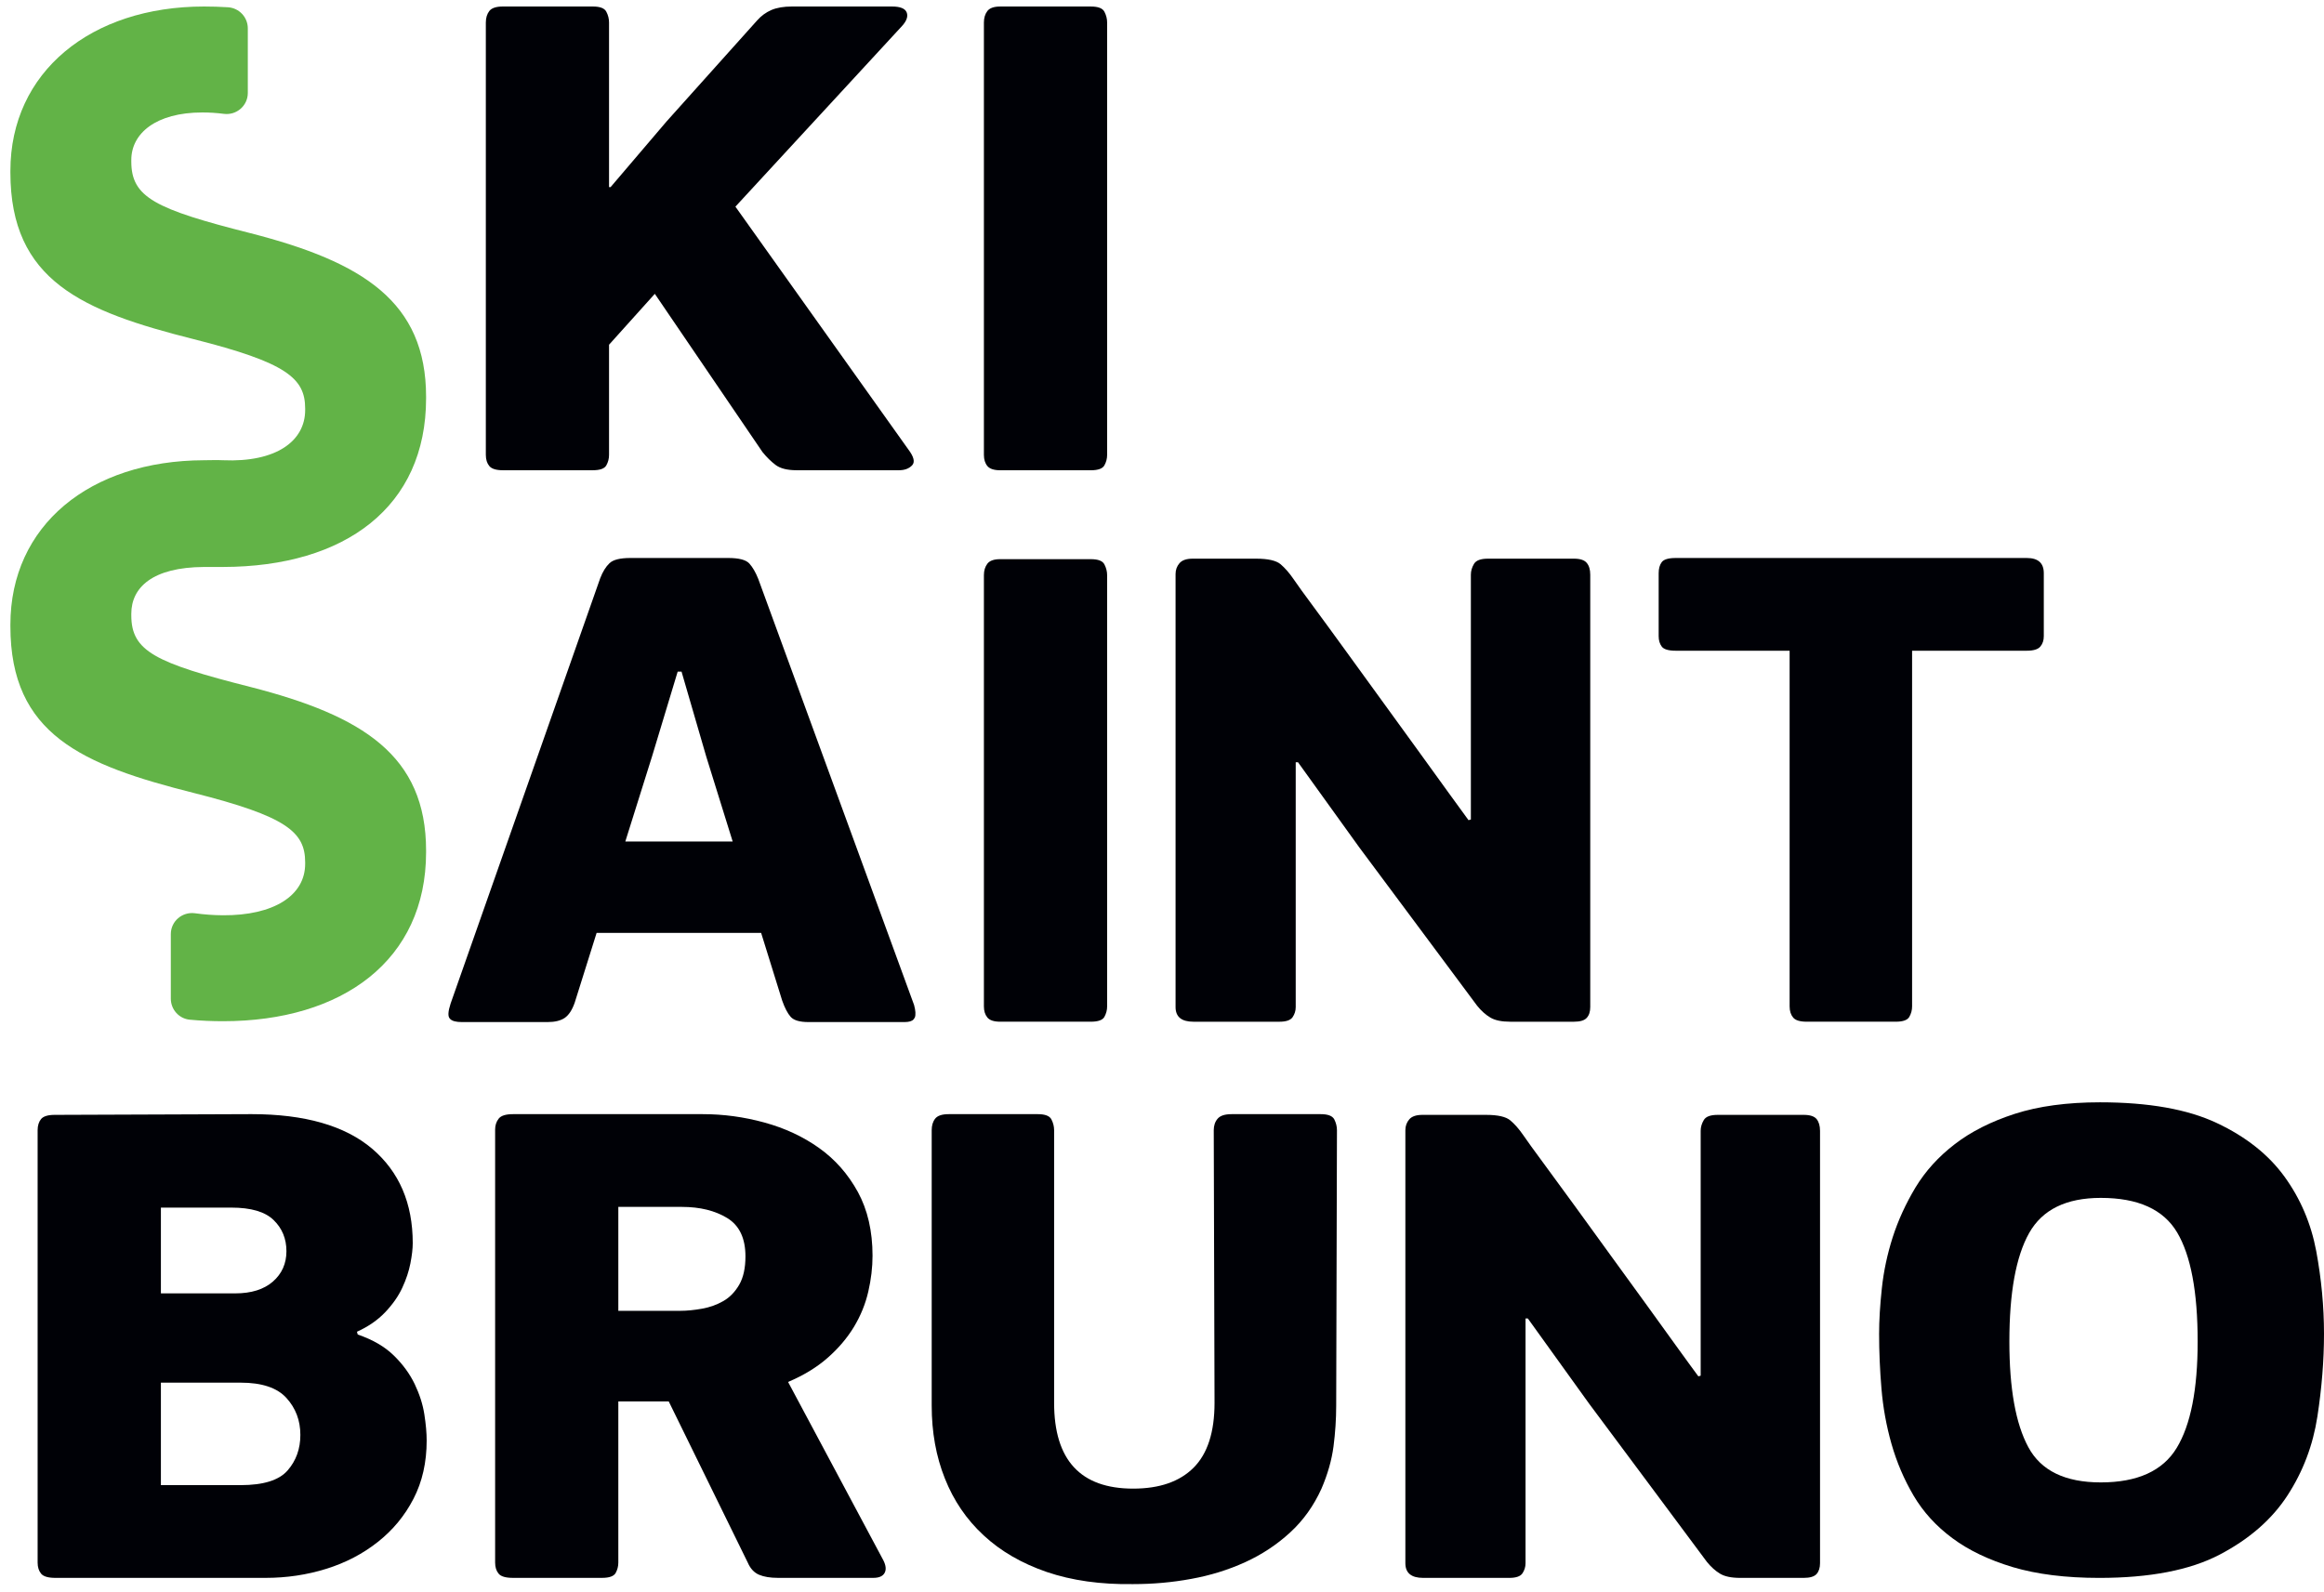
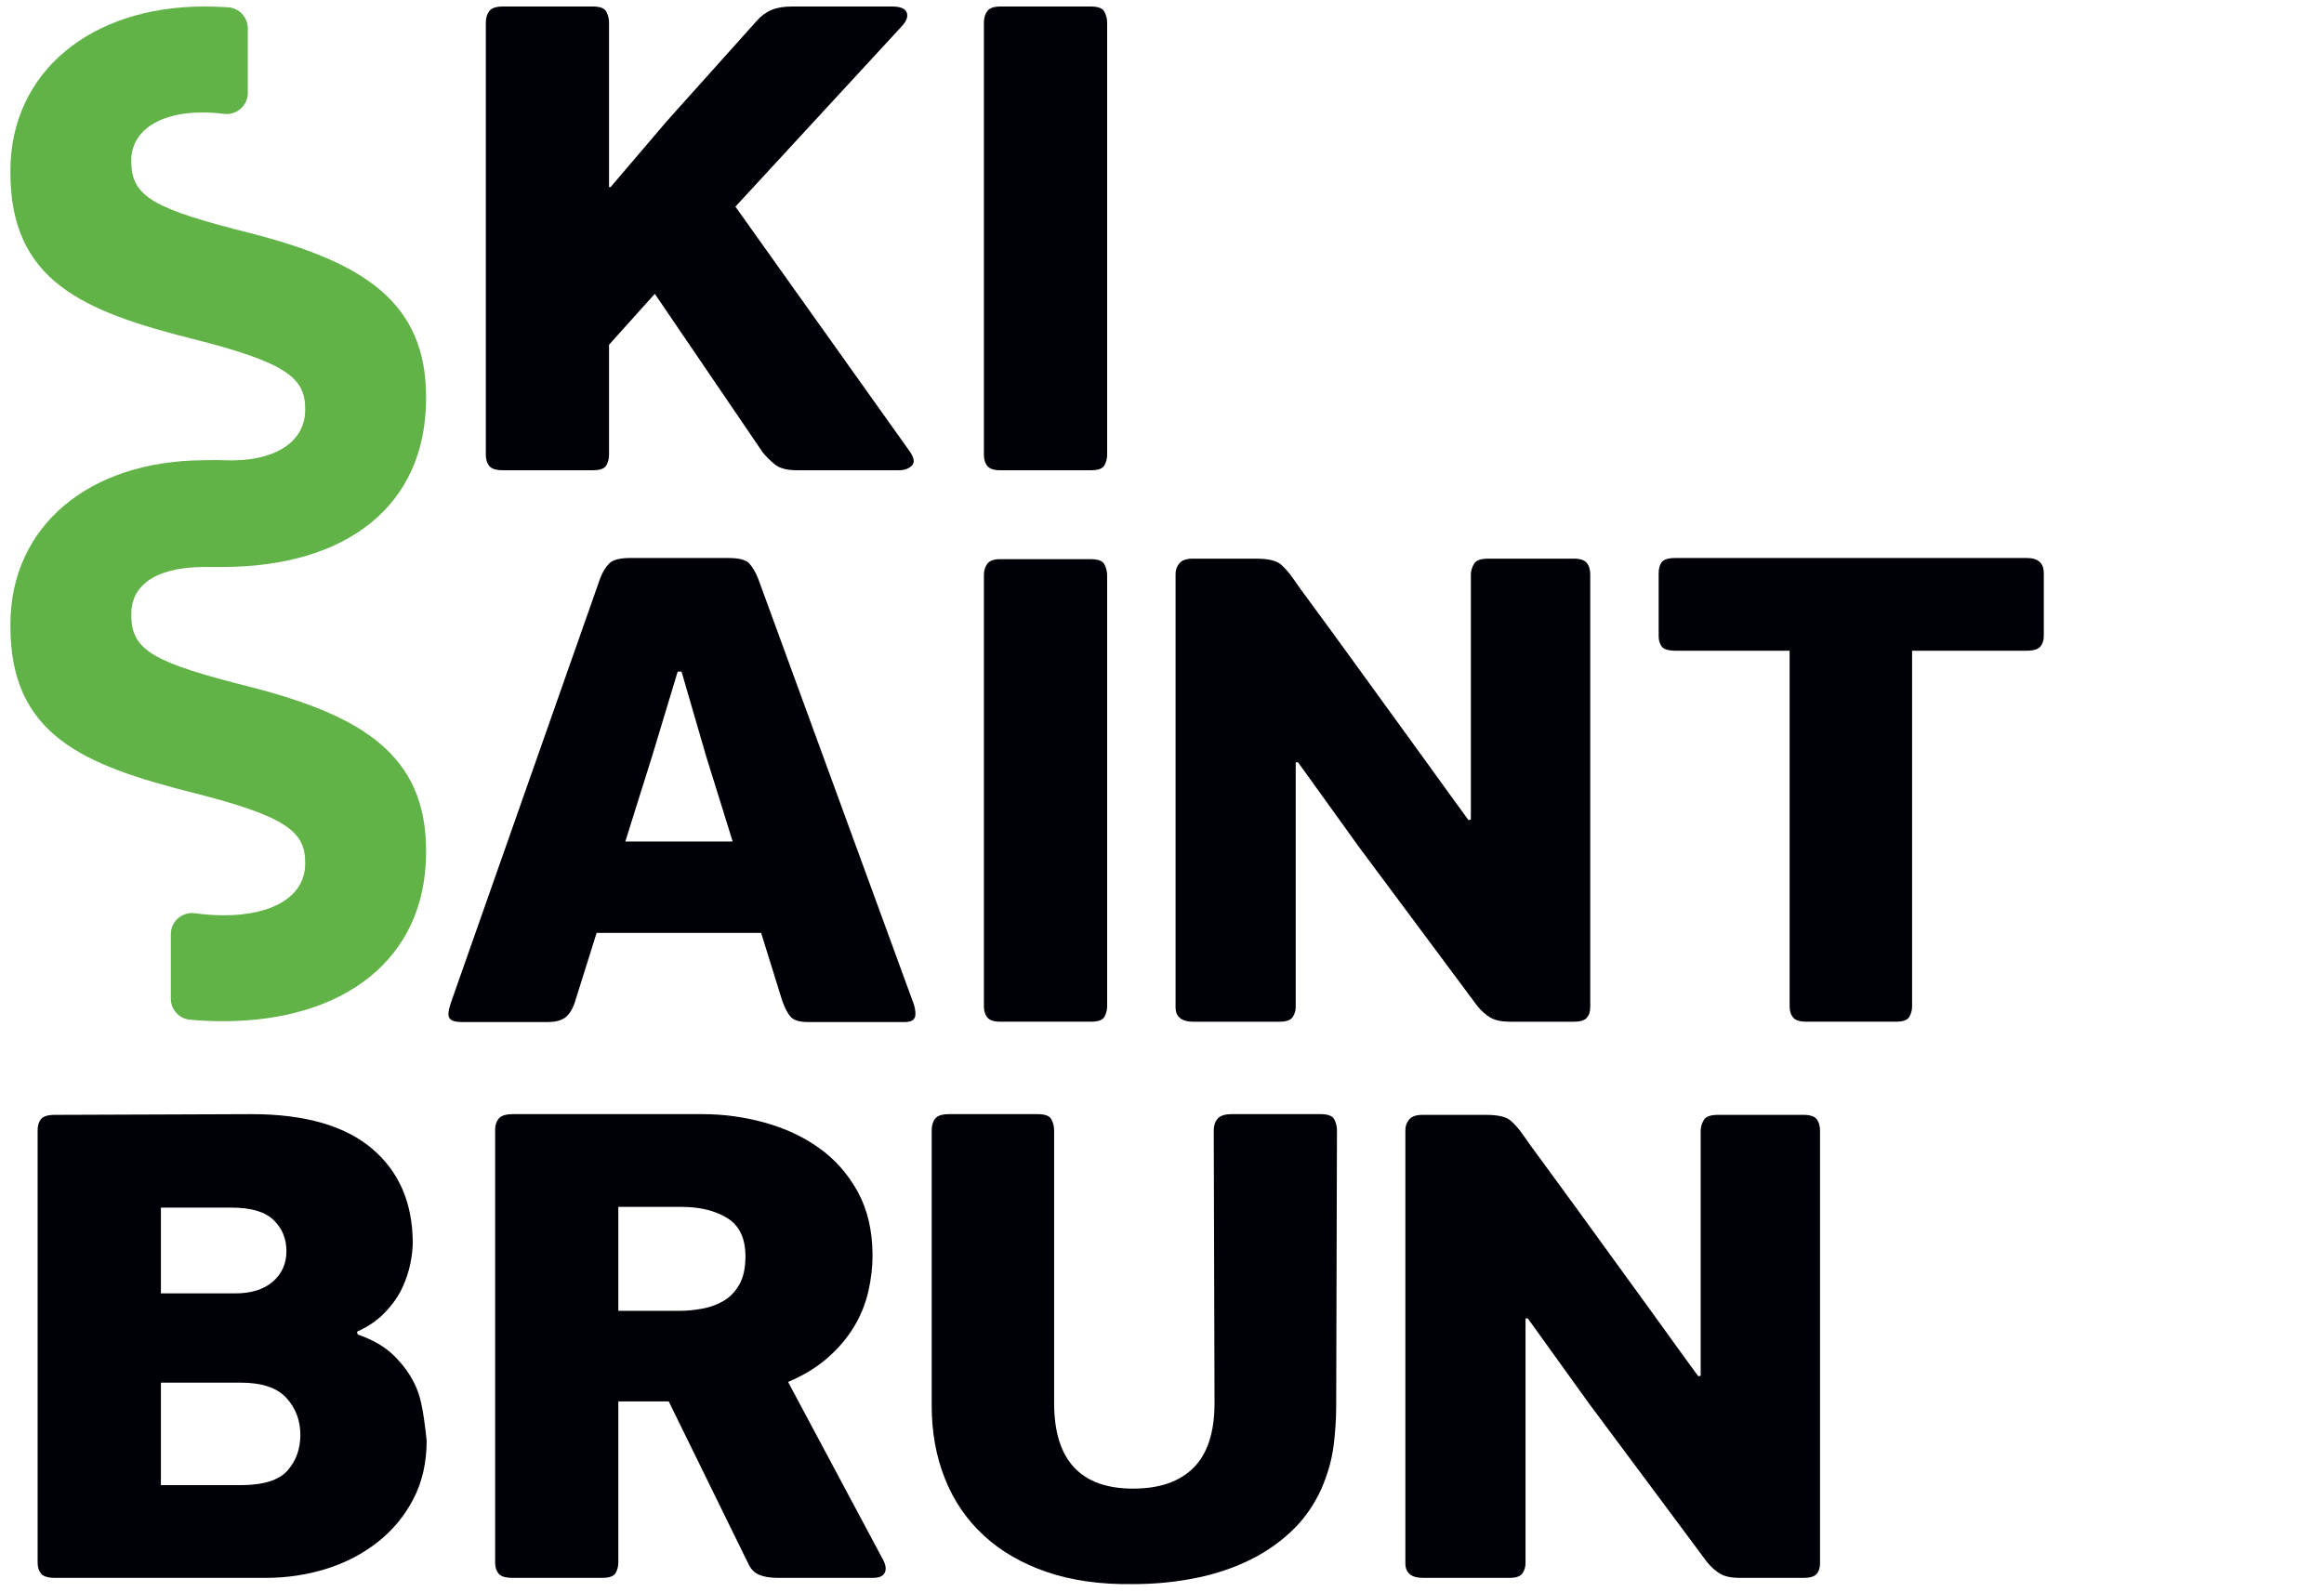
<svg xmlns="http://www.w3.org/2000/svg" version="1.1" viewBox="0 0 197 135" height="135px" width="197px">
  <title>ssb_logo_vertical</title>
  <g fill-rule="evenodd" fill="none" stroke-width="1" stroke="none" id="Symbols">
    <g id="Logos-/-Vertical-/-Black-and-green">
      <g id="ssb_logo_vertical">
        <path fill="#000106" id="Fill-1" d="M51.76,15.863 L56.494,10.307 L64.179,1.734 C64.528,1.337 64.933,1.046 65.39,0.847 C65.852,0.65 66.434,0.552 67.133,0.552 L75.608,0.552 C76.31,0.552 76.724,0.719 76.857,1.052 C76.989,1.388 76.857,1.771 76.461,2.207 L62.339,17.521 L76.989,38.097 C77.469,38.729 77.579,39.181 77.317,39.455 C77.055,39.733 76.681,39.871 76.197,39.871 L67.527,39.871 C66.74,39.871 66.148,39.722 65.753,39.428 C65.359,39.13 64.988,38.766 64.637,38.332 L55.507,24.913 L51.627,29.228 L51.627,38.567 C51.627,38.884 51.553,39.181 51.398,39.455 C51.246,39.733 50.864,39.871 50.249,39.871 L42.627,39.871 C42.06,39.871 41.676,39.752 41.479,39.517 C41.282,39.278 41.183,38.964 41.183,38.567 L41.183,1.913 C41.183,1.519 41.282,1.188 41.479,0.932 C41.676,0.679 42.06,0.552 42.627,0.552 L50.249,0.552 C50.864,0.552 51.246,0.697 51.398,0.996 C51.553,1.29 51.627,1.595 51.627,1.913 L51.627,15.863 L51.76,15.863" />
        <path fill="#000106" id="Fill-2" d="M83.403,1.91 C83.403,1.52 83.502,1.189 83.698,0.933 C83.896,0.68 84.257,0.553 84.784,0.553 L92.469,0.553 C93.081,0.553 93.465,0.697 93.619,0.997 C93.772,1.289 93.849,1.595 93.849,1.91 L93.849,38.568 C93.849,38.886 93.772,39.18 93.619,39.453 C93.465,39.735 93.081,39.873 92.469,39.873 L84.784,39.873 C84.257,39.873 83.896,39.753 83.698,39.516 C83.502,39.279 83.403,38.961 83.403,38.568 L83.403,1.91" />
        <path fill="#000106" id="Fill-3" d="M110.031,64.634 L109.835,64.634 L109.835,85.391 C109.835,85.708 109.745,85.986 109.572,86.245 C109.397,86.502 109.023,86.631 108.453,86.631 L101.163,86.631 C100.155,86.631 99.65,86.216 99.65,85.391 L99.65,48.671 C99.65,48.316 99.761,48.009 99.981,47.755 C100.199,47.5 100.57,47.369 101.096,47.369 L106.485,47.369 C107.49,47.369 108.18,47.528 108.554,47.841 C108.923,48.161 109.288,48.569 109.639,49.085 C109.987,49.596 110.559,50.388 111.346,51.448 C112.134,52.516 113.02,53.725 114.006,55.088 C114.993,56.447 116.02,57.866 117.093,59.344 C118.168,60.823 119.194,62.239 120.181,63.602 C121.166,64.96 122.044,66.173 122.81,67.24 C123.574,68.299 124.134,69.068 124.484,69.543 L124.584,69.509 L124.682,69.487 L124.682,48.73 C124.682,48.415 124.771,48.108 124.947,47.811 C125.121,47.516 125.513,47.369 126.127,47.369 L133.417,47.369 C133.943,47.369 134.306,47.486 134.501,47.724 C134.703,47.96 134.802,48.297 134.802,48.73 L134.802,85.391 C134.802,85.783 134.703,86.088 134.501,86.306 C134.306,86.522 133.943,86.631 133.417,86.631 L128.032,86.631 C127.289,86.631 126.721,86.514 126.327,86.274 C125.932,86.038 125.559,85.708 125.208,85.269 C123.544,83.023 121.878,80.79 120.217,78.559 C118.55,76.332 116.886,74.093 115.221,71.847 L110.031,64.634" />
        <path fill="#000106" id="Fill-4" d="M172.953,54.823 C172.762,55.055 172.375,55.174 171.807,55.174 L162.084,55.174 L162.084,85.33 C162.084,85.64 162.008,85.939 161.852,86.212 C161.698,86.492 161.316,86.629 160.705,86.629 L153.148,86.629 C152.581,86.629 152.194,86.515 151.998,86.274 C151.8,86.036 151.702,85.722 151.702,85.33 L151.702,55.174 L142.042,55.174 C141.432,55.174 141.035,55.055 140.863,54.823 C140.688,54.586 140.601,54.295 140.601,53.94 L140.601,48.602 C140.601,48.208 140.688,47.896 140.863,47.662 C141.035,47.431 141.432,47.312 142.042,47.312 L171.807,47.312 C172.771,47.312 173.248,47.742 173.248,48.602 L173.248,53.94 C173.248,54.295 173.154,54.586 172.953,54.823" />
        <path fill="#000106" id="Fill-5" d="M83.403,48.77 C83.403,48.377 83.502,48.053 83.699,47.793 C83.896,47.538 84.257,47.411 84.781,47.411 L92.469,47.411 C93.081,47.411 93.468,47.556 93.618,47.854 C93.771,48.148 93.849,48.455 93.849,48.77 L93.849,85.331 C93.849,85.644 93.771,85.939 93.618,86.218 C93.468,86.493 93.081,86.629 92.469,86.629 L84.781,86.629 C84.257,86.629 83.896,86.512 83.699,86.275 C83.502,86.036 83.403,85.724 83.403,85.331 L83.403,48.77" />
        <path fill="#000106" id="Fill-6" d="M77.484,85.212 L64.276,49.085 C64.056,48.534 63.807,48.099 63.521,47.782 C63.235,47.466 62.636,47.311 61.715,47.311 L53.438,47.311 C52.56,47.311 51.97,47.46 51.665,47.755 C51.356,48.047 51.093,48.473 50.879,49.026 L38.196,85.093 C37.977,85.766 37.954,86.185 38.13,86.363 L38.145,86.373 L38.155,86.395 C38.331,86.574 38.658,86.66 39.142,86.66 L46.422,86.66 C47.035,86.66 47.517,86.543 47.867,86.309 C48.215,86.07 48.499,85.641 48.718,85.011 L50.574,79.099 L64.519,79.099 L66.302,84.834 C66.523,85.463 66.764,85.925 67.024,86.218 C67.287,86.513 67.788,86.66 68.533,86.66 L76.67,86.66 C77.051,86.66 77.305,86.584 77.439,86.436 L77.549,86.274 C77.636,86.037 77.613,85.684 77.484,85.212 M62.108,71.353 L53.006,71.353 L55.28,64.11 L57.445,56.948 L57.773,56.948 L59.873,64.169 L62.108,71.353" />
-         <path fill="#000106" id="Fill-7" d="M3.189,117.135 L3.189,132.489 C3.189,132.882 3.29,133.193 3.484,133.43 C3.683,133.669 4.087,133.787 4.699,133.787 L22.504,133.787 C24.298,133.787 26.018,133.531 27.66,133.018 C29.304,132.506 30.76,131.744 32.029,130.739 C33.302,129.734 34.31,128.518 35.052,127.077 C35.797,125.636 36.168,123.992 36.168,122.139 C36.168,121.507 36.103,120.77 35.971,119.922 C35.841,119.078 35.565,118.219 35.152,117.352 C34.732,116.483 34.143,115.673 33.376,114.926 C32.608,114.176 31.594,113.588 30.324,113.153 L30.258,112.917 C31.219,112.484 32.02,111.928 32.655,111.26 C33.29,110.588 33.772,109.901 34.1,109.189 C34.432,108.477 34.658,107.792 34.789,107.119 C34.919,106.449 34.987,105.88 34.987,105.407 C34.987,102.016 33.838,99.349 31.539,97.393 C29.237,95.445 25.834,94.467 21.32,94.467 L4.635,94.529 C4.066,94.529 3.683,94.646 3.484,94.879 C3.29,95.116 3.189,95.435 3.189,95.828 L3.189,117.135 Z M13.639,102.392 L19.612,102.392 C21.278,102.392 22.472,102.742 23.195,103.448 C23.919,104.15 24.28,105.033 24.28,106.086 C24.28,107.141 23.893,108.002 23.129,108.667 C22.363,109.331 21.302,109.664 19.942,109.664 L13.639,109.664 L13.639,102.392 Z M24.378,124.679 C23.656,125.508 22.329,125.923 20.4,125.923 L13.639,125.923 L13.639,117.234 L20.4,117.234 C22.198,117.234 23.491,117.665 24.28,118.532 C25.066,119.398 25.461,120.442 25.461,121.665 C25.461,122.849 25.099,123.854 24.378,124.679 L24.378,124.679 Z" />
+         <path fill="#000106" id="Fill-7" d="M3.189,117.135 L3.189,132.489 C3.189,132.882 3.29,133.193 3.484,133.43 C3.683,133.669 4.087,133.787 4.699,133.787 L22.504,133.787 C24.298,133.787 26.018,133.531 27.66,133.018 C29.304,132.506 30.76,131.744 32.029,130.739 C33.302,129.734 34.31,128.518 35.052,127.077 C35.797,125.636 36.168,123.992 36.168,122.139 C35.841,119.078 35.565,118.219 35.152,117.352 C34.732,116.483 34.143,115.673 33.376,114.926 C32.608,114.176 31.594,113.588 30.324,113.153 L30.258,112.917 C31.219,112.484 32.02,111.928 32.655,111.26 C33.29,110.588 33.772,109.901 34.1,109.189 C34.432,108.477 34.658,107.792 34.789,107.119 C34.919,106.449 34.987,105.88 34.987,105.407 C34.987,102.016 33.838,99.349 31.539,97.393 C29.237,95.445 25.834,94.467 21.32,94.467 L4.635,94.529 C4.066,94.529 3.683,94.646 3.484,94.879 C3.29,95.116 3.189,95.435 3.189,95.828 L3.189,117.135 Z M13.639,102.392 L19.612,102.392 C21.278,102.392 22.472,102.742 23.195,103.448 C23.919,104.15 24.28,105.033 24.28,106.086 C24.28,107.141 23.893,108.002 23.129,108.667 C22.363,109.331 21.302,109.664 19.942,109.664 L13.639,109.664 L13.639,102.392 Z M24.378,124.679 C23.656,125.508 22.329,125.923 20.4,125.923 L13.639,125.923 L13.639,117.234 L20.4,117.234 C22.198,117.234 23.491,117.665 24.28,118.532 C25.066,119.398 25.461,120.442 25.461,121.665 C25.461,122.849 25.099,123.854 24.378,124.679 L24.378,124.679 Z" />
        <path fill="#000106" id="Fill-8" d="M74.885,132.306 C75.102,132.743 75.136,133.097 74.982,133.373 C74.828,133.647 74.512,133.786 74.031,133.786 L65.949,133.786 C65.293,133.786 64.751,133.697 64.341,133.521 C63.924,133.342 63.605,132.998 63.385,132.489 L56.688,118.827 L52.414,118.827 L52.414,132.489 C52.414,132.8 52.34,133.097 52.187,133.373 C52.031,133.647 51.648,133.786 51.034,133.786 L43.483,133.786 C42.868,133.786 42.463,133.668 42.268,133.431 C42.069,133.192 41.971,132.882 41.971,132.489 L41.971,95.771 C41.971,95.416 42.069,95.11 42.268,94.854 C42.463,94.598 42.868,94.468 43.483,94.468 L59.577,94.468 C61.327,94.468 63.069,94.703 64.799,95.178 C66.527,95.653 68.073,96.369 69.43,97.337 C70.789,98.3 71.882,99.545 72.717,101.062 C73.544,102.578 73.963,104.384 73.963,106.471 C73.963,107.455 73.843,108.472 73.603,109.514 C73.363,110.561 72.958,111.555 72.388,112.504 C71.817,113.445 71.073,114.325 70.152,115.133 C69.231,115.941 68.114,116.621 66.803,117.174 L74.885,132.306 Z M63.19,106.53 C63.19,104.993 62.678,103.909 61.645,103.277 C60.617,102.65 59.334,102.332 57.805,102.332 L52.414,102.332 L52.414,111.143 L57.672,111.143 C58.24,111.143 58.854,111.079 59.513,110.962 C60.171,110.845 60.769,110.629 61.317,110.314 C61.867,109.999 62.311,109.535 62.664,108.927 C63.015,108.314 63.19,107.515 63.19,106.53 L63.19,106.53 Z" />
        <path fill="#000106" id="Fill-9" d="M129.511,111.791 L129.316,111.791 L129.316,132.544 C129.316,132.861 129.225,133.146 129.053,133.404 C128.876,133.661 128.504,133.788 127.937,133.788 L120.64,133.788 C119.633,133.788 119.13,133.372 119.13,132.544 L119.13,95.828 C119.13,95.472 119.239,95.166 119.461,94.909 C119.68,94.654 120.053,94.529 120.576,94.529 L125.966,94.529 C126.971,94.529 127.66,94.684 128.031,95.001 C128.405,95.317 128.764,95.728 129.117,96.24 C129.468,96.752 130.038,97.543 130.824,98.604 C131.613,99.673 132.499,100.881 133.486,102.242 C134.473,103.604 135.499,105.021 136.573,106.501 C137.647,107.98 138.676,109.396 139.661,110.755 C140.647,112.116 141.523,113.329 142.286,114.394 C143.057,115.455 143.613,116.229 143.967,116.699 L144.063,116.67 L144.162,116.644 L144.162,95.883 C144.162,95.572 144.25,95.265 144.426,94.97 C144.598,94.672 144.993,94.529 145.606,94.529 L152.901,94.529 C153.426,94.529 153.785,94.646 153.984,94.877 C154.179,95.117 154.28,95.454 154.28,95.883 L154.28,132.544 C154.28,132.94 154.179,133.242 153.984,133.463 C153.785,133.678 153.426,133.788 152.901,133.788 L147.512,133.788 C146.769,133.788 146.195,133.669 145.804,133.431 C145.409,133.194 145.039,132.861 144.686,132.426 C143.021,130.176 141.357,127.943 139.695,125.715 C138.028,123.489 136.364,121.252 134.7,119.008 L129.511,111.791" />
        <path fill="#000106" id="Fill-10" d="M96.057,126.219 C98.286,126.219 99.997,125.627 101.179,124.443 C102.36,123.263 102.953,121.431 102.953,118.946 L102.887,95.828 C102.887,95.434 102.996,95.109 103.216,94.853 C103.434,94.597 103.827,94.468 104.397,94.468 L111.951,94.468 C112.568,94.468 112.947,94.615 113.104,94.908 C113.253,95.205 113.331,95.512 113.331,95.828 L113.266,119.181 C113.266,120.326 113.188,121.48 113.039,122.64 C112.884,123.807 112.545,124.999 112.02,126.219 C111.363,127.673 110.477,128.916 109.355,129.943 C108.241,130.968 106.972,131.806 105.547,132.458 C104.126,133.105 102.604,133.579 100.981,133.872 C99.361,134.172 97.722,134.315 96.057,134.315 C93.298,134.359 90.854,134.01 88.73,133.287 C86.604,132.555 84.818,131.52 83.375,130.176 C81.931,128.841 80.836,127.233 80.094,125.357 C79.347,123.487 78.978,121.431 78.978,119.181 L78.978,95.828 C78.978,95.434 79.07,95.109 79.269,94.853 C79.468,94.597 79.849,94.468 80.421,94.468 L87.976,94.468 C88.584,94.468 88.971,94.615 89.124,94.908 C89.278,95.205 89.355,95.512 89.355,95.828 L89.355,118.946 C89.355,123.796 91.59,126.219 96.057,126.219" />
-         <path fill="#000106" id="Fill-11" d="M197,113.095 C197,115.346 196.812,117.68 196.44,120.106 C196.069,122.527 195.228,124.754 193.913,126.784 C192.597,128.815 190.68,130.492 188.164,131.811 C185.645,133.132 182.236,133.789 177.947,133.789 C175.102,133.789 172.658,133.481 170.621,132.876 C168.582,132.263 166.877,131.447 165.498,130.42 C164.119,129.397 163.025,128.195 162.212,126.815 C161.401,125.437 160.78,123.975 160.34,122.438 C159.903,120.902 159.618,119.335 159.487,117.739 C159.353,116.144 159.287,114.597 159.287,113.095 C159.287,111.957 159.365,110.666 159.521,109.224 C159.674,107.786 159.981,106.346 160.438,104.91 C160.902,103.471 161.546,102.06 162.374,100.68 C163.211,99.3 164.315,98.076 165.698,97.016 C167.076,95.951 168.771,95.094 170.785,94.442 C172.799,93.793 175.211,93.464 178.011,93.464 C182.129,93.464 185.425,94.05 187.901,95.214 C190.37,96.373 192.292,97.893 193.648,99.763 C195.005,101.635 195.905,103.747 196.344,106.091 C196.777,108.437 197,110.772 197,113.095 M186.291,113.747 C186.291,109.53 185.708,106.444 184.548,104.493 C183.388,102.543 181.234,101.568 178.078,101.568 C175.145,101.568 173.12,102.563 172.002,104.553 C170.885,106.545 170.33,109.611 170.33,113.747 C170.33,117.73 170.861,120.714 171.937,122.704 C173.007,124.696 175.055,125.692 178.078,125.692 C181.187,125.692 183.336,124.715 184.516,122.765 C185.7,120.815 186.291,117.806 186.291,113.747" />
        <path fill="#62B347" id="Fill-12" d="M21.006,2.405 C21.006,1.456 20.267,0.674 19.319,0.615 C18.654,0.573 17.98,0.552 17.294,0.552 C7.714,0.552 0.881,6.1 0.881,14.488 L0.881,14.621 C0.881,23.804 6.977,26.381 16.423,28.758 C24.263,30.739 25.868,32.059 25.868,34.637 L25.868,34.769 C25.868,37.39 23.423,39.22 18.902,39.023 C18.265,38.995 18.019,39.021 17.293,39.023 C7.58,39.053 0.881,44.576 0.881,52.963 L0.881,53.097 C0.881,62.281 6.977,64.856 16.423,67.233 C24.263,69.215 25.868,70.534 25.868,73.112 L25.868,73.244 C25.868,75.952 23.177,77.632 18.902,77.605 C18.08,77.6 17.29,77.539 16.533,77.435 C15.45,77.286 14.48,78.11 14.48,79.204 L14.48,84.676 C14.481,85.596 15.176,86.377 16.093,86.46 C17.027,86.546 17.966,86.588 18.902,86.588 C29.018,86.588 36.118,81.435 36.118,72.254 L36.118,72.122 C36.118,64.063 30.762,60.693 21.247,58.252 C13.14,56.201 11.13,55.21 11.13,52.172 L11.13,52.04 C11.13,49.807 12.93,48.096 17.293,48.073 C17.922,48.069 18.301,48.072 18.902,48.072 C29.281,48.057 36.118,42.959 36.118,33.778 L36.118,33.647 C36.118,25.588 30.762,22.217 21.247,19.776 C13.14,17.726 11.13,16.734 11.13,13.696 L11.13,13.565 C11.13,11.318 13.207,9.535 17.161,9.535 C17.764,9.535 18.369,9.575 18.978,9.653 C20.052,9.79 21.006,8.964 21.006,7.881 L21.006,2.405" />
      </g>
    </g>
  </g>
</svg>